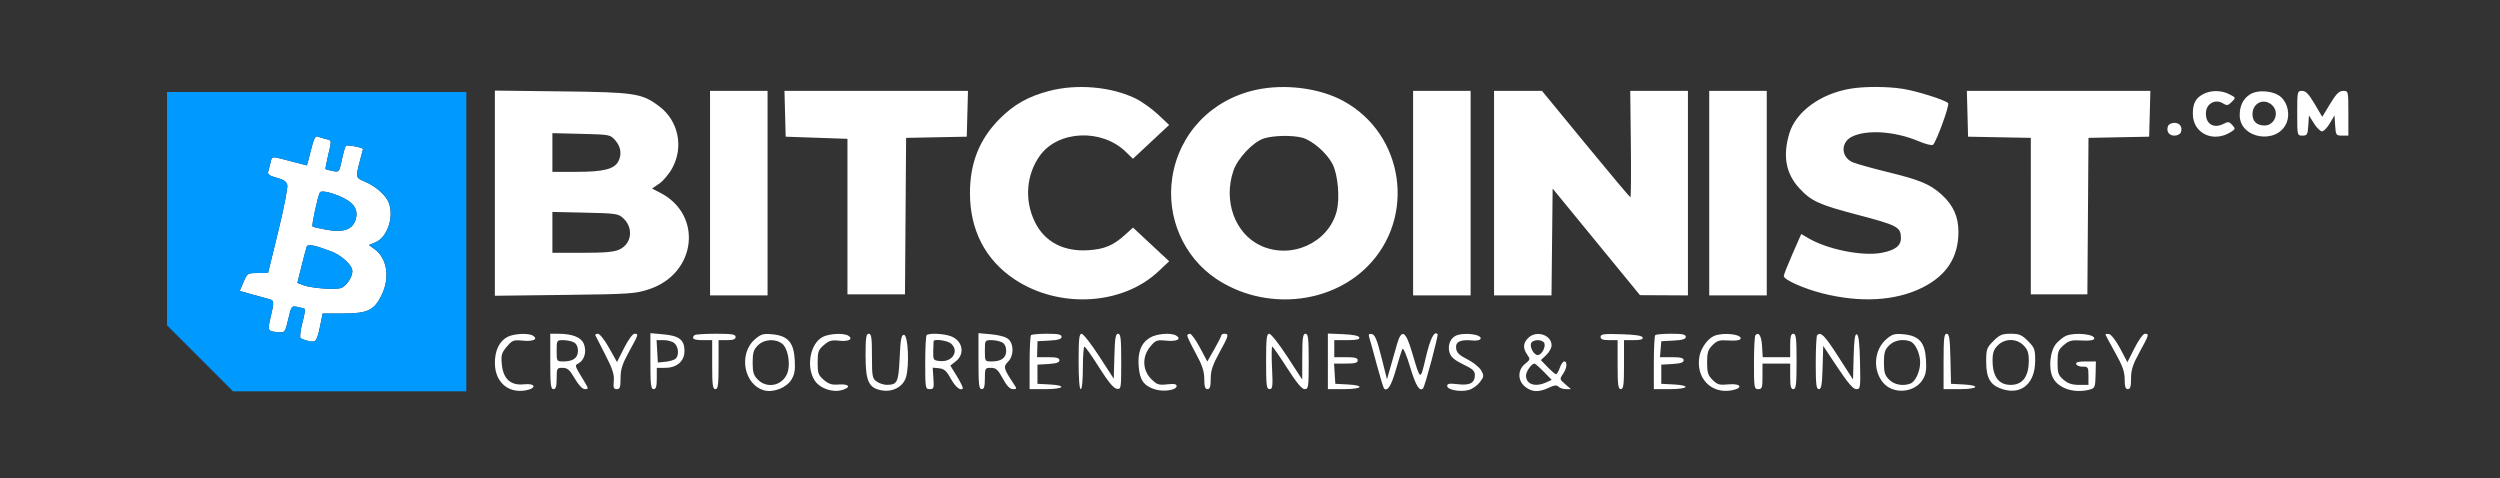
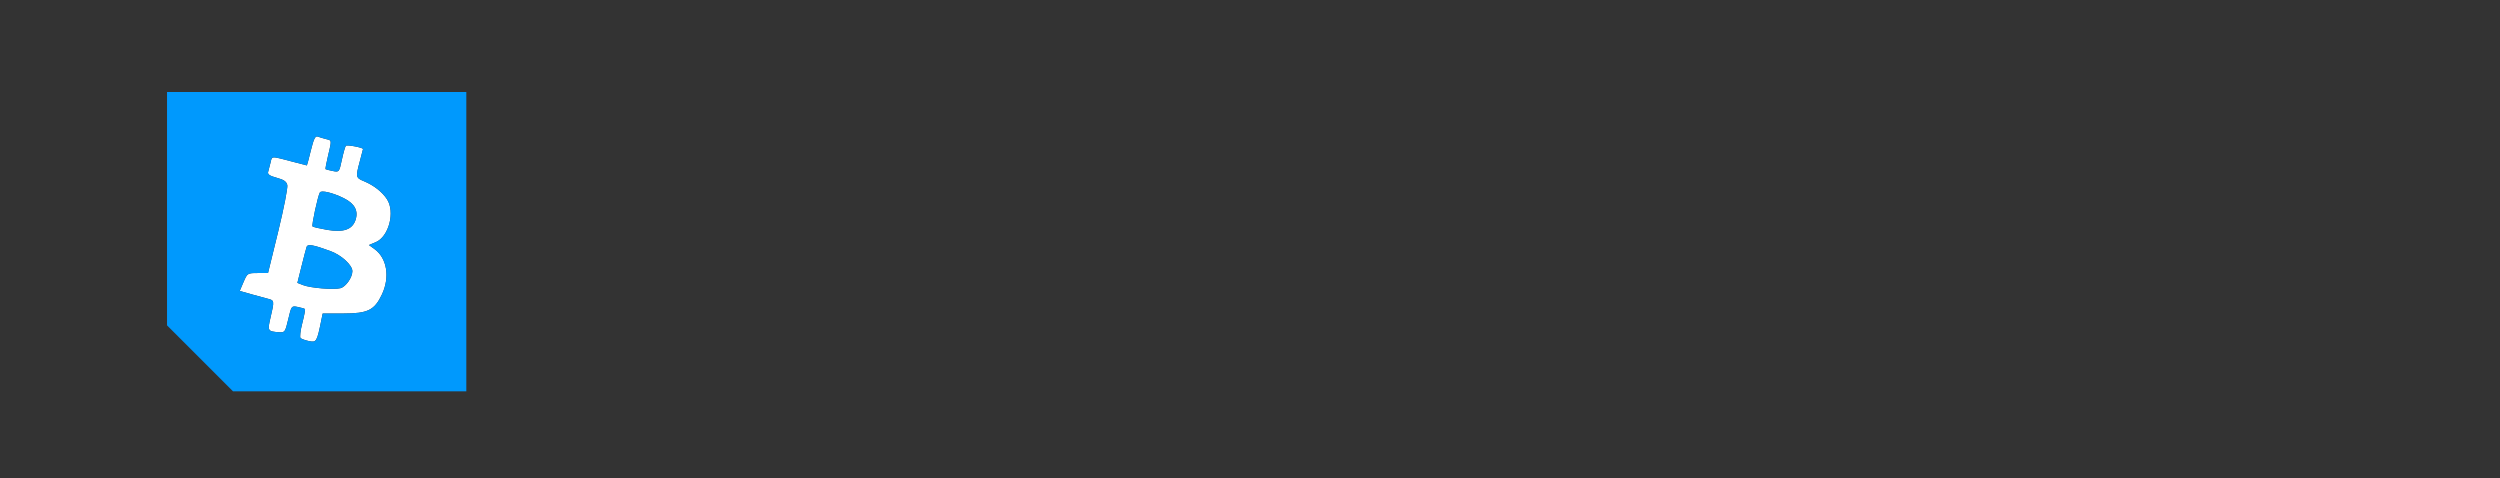
<svg xmlns="http://www.w3.org/2000/svg" width="230" height="44" viewBox="0 0 230 44" fill="none">
  <rect x="0" y="0" width="230" height="44" fill="#333333" stroke="none" />
-   <path fill-rule="evenodd" clip-rule="evenodd" d="M96.526 8.366C94.611 8.867 93.291 9.608 91.986 10.914C90.115 12.784 89.236 14.975 89.236 17.769C89.236 21.174 90.657 23.915 93.348 25.703C97.431 28.415 103.254 28.093 106.571 24.97L107.563 24.038L105.901 22.488L104.24 20.939L103.512 21.597C102.43 22.574 101.635 22.913 100.184 23.017C97.873 23.183 96.109 22.262 95.207 20.418C94.229 18.418 94.412 16.056 95.681 14.304C97.35 12 101.339 11.818 103.545 13.943L104.231 14.605L105.897 13.05L107.563 11.495L106.538 10.532C105.974 10.003 105.046 9.341 104.476 9.063C102.25 7.974 99.082 7.696 96.526 8.366ZM115.557 8.264C111.453 9.156 108.467 12.287 107.847 16.348C107.292 19.985 108.896 23.663 111.914 25.667C116.261 28.555 122.261 28.064 125.791 24.529C130.302 20.012 129.192 12.338 123.584 9.287C121.395 8.096 118.203 7.689 115.557 8.264ZM170.185 8.168C167.448 8.644 165.204 10.301 164.616 12.282C164.001 14.352 164.297 15.973 165.536 17.316C166.625 18.497 167.345 18.829 170.784 19.732C174.596 20.733 174.879 20.882 174.886 21.903C174.889 22.613 174.353 23.024 173.112 23.259C171.341 23.595 168.122 22.949 166.347 21.901L165.716 21.529L164.912 23.355C164.471 24.36 164.109 25.276 164.109 25.392C164.109 25.734 165.887 26.534 167.651 26.985C171.137 27.875 174.4 27.689 176.856 26.46C179.097 25.339 180.185 23.651 180.176 21.311C180.17 19.92 179.689 18.859 178.627 17.902C177.556 16.936 176.646 16.558 173.602 15.813C172.233 15.478 170.819 15.082 170.46 14.932C169.377 14.479 169.313 13.127 170.348 12.591C171.693 11.896 174.314 12.065 176.506 12.988C177.154 13.26 177.753 13.411 177.838 13.323C178.178 12.967 179.385 9.643 179.23 9.489C178.935 9.192 176.393 8.389 175.085 8.177C173.643 7.945 171.494 7.94 170.185 8.168ZM45.528 17.772V27.209L51.947 27.132C57.977 27.059 58.448 27.027 59.714 26.61C64.072 25.173 64.699 19.773 60.745 17.736L59.987 17.346L60.652 16.893C61.018 16.645 61.558 16 61.851 15.461C62.914 13.509 62.41 11.109 60.661 9.789C59.057 8.58 58.446 8.486 51.653 8.407L45.528 8.335V17.772ZM65.324 17.769V27.177H67.97H70.616V17.769V8.361H67.97H65.324V17.769ZM72.227 10.468L72.282 12.575L75.124 12.673L77.966 12.771V19.925V27.079H80.612H83.258L83.31 19.881L83.361 12.684L86.152 12.629L88.942 12.575L88.998 10.468L89.054 8.361H80.612H72.171L72.227 10.468ZM130.005 17.769V27.177H132.65H135.297V17.769V8.361H132.65H130.005V17.769ZM137.453 17.769V27.177H140.095H142.738L142.79 22.263L142.843 17.349L146.861 22.252L150.879 27.154L153.083 27.166L155.289 27.177V17.769V8.361H152.636H149.983L150.039 13.261C150.069 15.956 150.051 18.156 149.997 18.151C149.942 18.145 148.091 15.94 145.881 13.251L141.863 8.361L139.657 8.361L137.453 8.361V17.769ZM157.249 17.769V27.177H159.895H162.541V17.769V8.361H159.895H157.249V17.769ZM181.007 10.468L181.063 12.575L183.948 12.629L186.835 12.683L186.834 19.881V27.079H189.436H192.038L192.09 19.881L192.141 12.684L194.932 12.629L197.722 12.575L197.779 10.468L197.834 8.361H189.393H180.951L181.007 10.468ZM202.677 8.666C201.989 9.039 201.741 9.52 201.741 10.477C201.741 12.271 203.619 13.168 205.236 12.147C205.665 11.876 205.674 11.835 205.369 11.5C205.088 11.189 204.98 11.176 204.556 11.396C203.619 11.882 202.849 11.35 202.952 10.288C203.029 9.493 203.842 9.09 204.52 9.513C204.872 9.733 204.982 9.714 205.32 9.377C205.711 8.985 205.711 8.985 205.107 8.673C204.36 8.287 203.38 8.284 202.677 8.666ZM206.998 8.685C206.365 9.091 206.053 9.724 206.053 10.597C206.053 12.776 209.521 13.336 210.367 11.294C210.685 10.528 210.472 9.51 209.877 8.952C209.238 8.351 207.735 8.211 206.998 8.685ZM211.344 10.419C211.344 12.471 211.345 12.477 211.823 12.477C212.256 12.477 212.309 12.386 212.363 11.546L212.422 10.615L212.883 11.35C213.137 11.754 213.47 12.085 213.625 12.085C213.78 12.085 214.102 11.754 214.341 11.35L214.775 10.615L214.834 11.546C214.891 12.432 214.922 12.477 215.471 12.477H216.049V10.419C216.049 8.37 216.046 8.361 215.572 8.361C215.2 8.361 214.939 8.62 214.372 9.554L213.647 10.748L212.942 9.554C212.409 8.648 212.131 8.361 211.792 8.361C211.355 8.361 211.344 8.407 211.344 10.419ZM209.026 9.665C209.739 10.311 209.289 11.546 208.341 11.546C207.632 11.546 207.229 11.168 207.229 10.507C207.229 9.472 208.272 8.983 209.026 9.665ZM199.459 11.595C199.274 12.077 199.541 12.477 200.047 12.477C200.309 12.477 200.573 12.344 200.635 12.183C200.82 11.7 200.554 11.301 200.047 11.301C199.786 11.301 199.521 11.433 199.459 11.595ZM56.62 12.929C57.127 13.518 57.221 14.221 56.881 14.858C56.505 15.559 55.509 15.809 53.081 15.809H50.82V14.03V12.25L53.484 12.315C56.125 12.378 56.151 12.383 56.62 12.929ZM119.825 12.673C120.754 12.931 122.079 14.089 122.594 15.095C123.097 16.076 123.285 18.292 122.964 19.475C122.183 22.364 118.763 23.891 115.977 22.594C113.615 21.495 112.525 18.491 113.475 15.703C113.867 14.554 115.291 13.049 116.285 12.734C117.166 12.455 118.93 12.424 119.825 12.673ZM57.351 20.087C58.3 20.98 58.124 22.413 57 22.947C56.501 23.184 55.697 23.257 53.584 23.257H50.82V21.377V19.498L53.843 19.564C56.691 19.627 56.893 19.657 57.351 20.087ZM46.658 31.011C45.932 31.405 45.528 32.257 45.529 33.39C45.531 35.144 46.745 36.216 48.383 35.909C49.412 35.716 49.262 35.238 48.21 35.356C46.994 35.493 46.297 34.868 46.168 33.526C46.086 32.669 46.141 32.469 46.621 31.899C47.13 31.295 47.233 31.256 48.118 31.341C49.073 31.433 49.536 31.2 49.032 30.882C48.612 30.615 47.251 30.69 46.658 31.011ZM50.624 33.253C50.624 35.387 50.672 35.801 50.918 35.801C51.14 35.801 51.212 35.561 51.212 34.821C51.212 33.879 51.234 33.841 51.759 33.841C52.208 33.841 52.408 34.016 52.878 34.821C53.242 35.444 53.584 35.801 53.818 35.801C54.162 35.801 54.157 35.756 53.739 35.066C52.831 33.568 52.852 33.638 53.232 33.422C53.761 33.122 53.975 32.386 53.735 31.696C53.508 31.045 52.699 30.708 51.359 30.706L50.624 30.705V33.253ZM54.775 30.852C54.812 30.933 55.224 31.74 55.691 32.646C56.357 33.94 56.524 34.456 56.468 35.047C56.409 35.665 56.459 35.801 56.744 35.801C57.033 35.801 57.092 35.628 57.092 34.788C57.092 33.976 57.247 33.494 57.876 32.347C58.761 30.736 58.77 30.705 58.369 30.705C58.206 30.705 57.788 31.28 57.421 32.007L56.765 33.308L56.037 32.007C55.633 31.283 55.175 30.705 55.008 30.705C54.843 30.705 54.738 30.771 54.775 30.852ZM59.836 33.225C59.836 35.384 59.884 35.801 60.13 35.801C60.352 35.801 60.424 35.561 60.424 34.821V33.841H61.182C62.276 33.841 62.972 33.237 62.972 32.289C62.972 31.267 62.495 30.891 61.027 30.758L59.836 30.65V33.225ZM63.887 30.835C63.576 31.147 63.815 31.293 64.638 31.293H65.52V33.547C65.52 35.42 65.57 35.801 65.814 35.801C66.059 35.801 66.108 35.42 66.108 33.547V31.293H66.892C67.459 31.293 67.676 31.211 67.676 30.999C67.676 30.758 67.342 30.705 65.847 30.705C64.841 30.705 63.959 30.763 63.887 30.835ZM69.484 31.188C67.895 32.525 68.427 35.441 70.349 35.923C71.168 36.128 72.35 35.661 72.792 34.957C73.104 34.461 73.171 34.076 73.116 33.101C73.027 31.509 72.487 30.891 71.066 30.755C70.239 30.675 70.023 30.734 69.484 31.188ZM75.666 31.011C74.546 31.619 74.153 33.699 74.92 34.957C75.387 35.723 76.567 36.147 77.487 35.879C78.34 35.631 78.126 35.298 77.162 35.375C76.529 35.425 76.237 35.335 75.79 34.951C75.288 34.519 75.222 34.334 75.222 33.351C75.222 32.364 75.287 32.183 75.797 31.744C76.275 31.333 76.515 31.266 77.221 31.346C78.086 31.443 78.53 31.192 78.04 30.882C77.62 30.615 76.259 30.69 75.666 31.011ZM79.632 32.736C79.632 35.06 79.92 35.69 81.079 35.907C82.127 36.104 83.092 35.588 83.356 34.689C83.681 33.587 83.541 30.803 83.16 30.803C82.923 30.803 82.847 31.212 82.768 32.917C82.663 35.181 82.559 35.4 81.587 35.406C81.314 35.407 80.896 35.271 80.656 35.103C80.253 34.822 80.22 34.644 80.22 32.752C80.22 31.063 80.169 30.705 79.926 30.705C79.684 30.705 79.632 31.061 79.632 32.736ZM85.251 30.835C85.179 30.907 85.12 32.054 85.12 33.383C85.12 35.707 85.136 35.801 85.531 35.801C85.903 35.801 85.936 35.707 85.874 34.812L85.806 33.823L86.392 33.881C86.854 33.926 87.076 34.118 87.444 34.787C87.883 35.584 88.342 35.977 88.57 35.748C88.626 35.693 88.392 35.194 88.052 34.641L87.432 33.635L87.942 33.233C88.817 32.545 88.552 31.306 87.447 30.921C86.761 30.682 85.456 30.631 85.251 30.835ZM90.02 33.225C90.02 35.384 90.068 35.801 90.314 35.801C90.537 35.801 90.608 35.561 90.608 34.821C90.608 33.875 90.627 33.841 91.165 33.841C91.632 33.841 91.809 34 92.255 34.821C92.626 35.501 92.911 35.801 93.188 35.801C93.584 35.801 93.584 35.797 93.165 35.164C92.332 33.906 92.292 33.725 92.743 33.274C93.275 32.742 93.293 31.673 92.779 31.208C92.547 30.998 91.941 30.824 91.211 30.758L90.02 30.65V33.225ZM94.855 30.835C94.783 30.907 94.724 32.054 94.724 33.383V35.801H96.194C97.904 35.801 98.192 35.456 96.555 35.369L95.446 35.311V34.429V33.547L96.457 33.487C97.182 33.445 97.468 33.348 97.468 33.145C97.468 32.933 97.207 32.861 96.439 32.861H95.41L95.43 32.126L95.45 31.391L96.557 31.332C97.367 31.289 97.664 31.197 97.664 30.989C97.664 30.768 97.364 30.705 96.325 30.705C95.588 30.705 94.927 30.763 94.855 30.835ZM99.232 33.253C99.232 34.821 99.308 35.801 99.428 35.801C99.546 35.801 99.624 35.017 99.624 33.841C99.624 32.763 99.69 31.885 99.771 31.89C99.852 31.894 100.458 32.754 101.117 33.8C101.937 35.103 102.447 35.722 102.733 35.765C103.143 35.827 103.153 35.771 103.153 33.266C103.153 31.146 103.103 30.705 102.865 30.705C102.635 30.705 102.566 31.112 102.522 32.774L102.467 34.844L101.124 32.774C100.386 31.636 99.659 30.705 99.507 30.705C99.285 30.705 99.232 31.197 99.232 33.253ZM105.783 31.074C104.977 31.566 104.651 32.416 104.762 33.741C104.863 34.967 105.227 35.483 106.227 35.813C107.018 36.074 108.249 35.897 108.249 35.522C108.249 35.329 108.021 35.286 107.376 35.359C106.599 35.447 106.437 35.392 105.906 34.86C105.093 34.047 105.062 32.791 105.834 31.874C106.319 31.297 106.431 31.257 107.31 31.341C108.264 31.433 108.727 31.2 108.224 30.882C107.757 30.585 106.411 30.691 105.783 31.074ZM109.229 30.889C109.229 30.989 109.58 31.717 110.01 32.505C110.607 33.601 110.792 34.158 110.794 34.87C110.796 35.565 110.87 35.801 111.091 35.801C111.312 35.801 111.385 35.564 111.385 34.848C111.385 34.105 111.557 33.581 112.169 32.469C113.036 30.891 113.087 30.705 112.659 30.705C112.497 30.705 112.364 30.771 112.362 30.852C112.361 30.933 112.07 31.507 111.716 32.128L111.073 33.258L110.395 31.983C110.023 31.282 109.608 30.707 109.473 30.706C109.339 30.706 109.229 30.787 109.229 30.889ZM116.481 33.253C116.481 35.48 116.521 35.801 116.801 35.801C117.082 35.801 117.11 35.562 117.027 33.841C116.974 32.763 116.985 31.886 117.049 31.892C117.113 31.897 117.727 32.779 118.412 33.852C119.271 35.195 119.773 35.801 120.029 35.801C120.374 35.801 120.401 35.623 120.401 33.253C120.401 31.118 120.353 30.705 120.107 30.705C119.864 30.705 119.812 31.071 119.808 32.812L119.804 34.919L118.433 32.812C117.679 31.653 116.931 30.705 116.772 30.705C116.529 30.705 116.481 31.13 116.481 33.253ZM122.165 33.244V35.801H123.635C125.354 35.801 125.628 35.456 123.977 35.369L122.851 35.311L122.791 34.38L122.731 33.449H123.819C124.657 33.449 124.909 33.381 124.909 33.155C124.909 32.929 124.657 32.861 123.831 32.861H122.753V32.077V31.293H123.944C124.811 31.293 125.115 31.226 125.056 31.048C125.004 30.89 124.476 30.782 123.57 30.745L122.165 30.687V33.244ZM125.983 31.085C126.056 31.314 126.365 32.431 126.669 33.567C126.974 34.703 127.272 35.682 127.331 35.741C127.644 36.054 128.006 35.481 128.423 34.01C128.678 33.109 128.947 32.253 129.022 32.109C129.099 31.958 129.398 32.652 129.727 33.751C130.244 35.473 130.596 36.058 130.921 35.733C131.088 35.567 132.355 30.833 132.258 30.737C131.946 30.425 131.589 31.129 131.18 32.862C130.656 35.081 130.701 35.096 129.907 32.407C129.319 30.418 128.938 30.219 128.52 31.685C128.381 32.17 128.118 33.091 127.935 33.732L127.602 34.897L127.088 32.85C126.687 31.253 126.495 30.789 126.212 30.736C125.923 30.682 125.877 30.752 125.983 31.085ZM133.863 30.923C133.367 31.212 133.161 31.881 133.377 32.5C133.504 32.864 133.884 33.177 134.624 33.528C135.475 33.931 135.689 34.126 135.689 34.5C135.689 35.232 135.23 35.479 134.117 35.347C133.353 35.256 133.141 35.291 133.141 35.507C133.141 35.871 134.368 36.095 135.143 35.872C135.475 35.777 135.93 35.453 136.154 35.153C136.53 34.649 136.539 34.565 136.267 34.077C136.105 33.785 135.533 33.326 134.997 33.057C134.233 32.673 134.009 32.451 133.961 32.035C133.892 31.431 134.367 31.212 135.499 31.326C135.853 31.362 136.174 31.292 136.216 31.171C136.368 30.735 134.522 30.54 133.863 30.923ZM140.589 31.097C140.115 31.569 140.091 32.035 140.506 32.629C140.8 33.047 140.789 33.094 140.31 33.471C139.607 34.025 139.611 35.032 140.321 35.59C140.943 36.08 141.575 36.105 142.481 35.675C142.989 35.434 143.215 35.409 143.383 35.577C143.506 35.7 143.814 35.801 144.069 35.801H144.53L143.997 35.342C143.483 34.9 143.475 34.865 143.79 34.416C144.157 33.892 144.223 33.253 143.91 33.253C143.796 33.253 143.612 33.517 143.499 33.841C143.387 34.164 143.232 34.429 143.155 34.429C143.08 34.429 142.734 34.136 142.388 33.779L141.759 33.13L142.252 32.667C142.522 32.413 142.745 32.013 142.745 31.779C142.745 30.8 141.332 30.353 140.589 31.097ZM147.253 30.992C147.253 31.212 147.462 31.293 148.037 31.293H148.821V33.547C148.821 35.42 148.87 35.801 149.115 35.801C149.359 35.801 149.409 35.42 149.409 33.547V31.293H150.306C150.938 31.293 151.181 31.22 151.124 31.048C151.068 30.88 150.447 30.785 149.147 30.747C147.549 30.699 147.253 30.738 147.253 30.992ZM152.283 30.835C152.211 30.907 152.153 32.054 152.153 33.383V35.801H153.623C155.342 35.801 155.616 35.456 153.965 35.369L152.839 35.311V34.429V33.547L153.867 33.487C154.608 33.445 154.897 33.349 154.897 33.145C154.897 32.931 154.627 32.861 153.806 32.861H152.716L152.778 32.126L152.839 31.391L153.965 31.332C154.792 31.289 155.093 31.197 155.093 30.989C155.093 30.768 154.793 30.705 153.753 30.705C153.017 30.705 152.355 30.763 152.283 30.835ZM157.716 30.897C157.13 31.134 156.495 32.004 156.353 32.767C155.98 34.752 157.413 36.267 159.321 35.909C160.416 35.703 160.173 35.253 159.027 35.363C158.185 35.444 157.997 35.392 157.557 34.951C157.135 34.529 157.053 34.267 157.053 33.351C157.053 32.438 157.136 32.172 157.551 31.756C157.979 31.328 158.19 31.267 159.053 31.324C159.676 31.366 160.085 31.307 160.131 31.171C160.272 30.751 158.559 30.556 157.716 30.897ZM161.499 30.831C161.425 30.905 161.365 32.054 161.365 33.383C161.365 35.67 161.386 35.801 161.757 35.801C162.105 35.801 162.149 35.67 162.149 34.625V33.449H163.423H164.697V34.625C164.697 35.539 164.762 35.801 164.991 35.801C165.237 35.801 165.285 35.387 165.285 33.253C165.285 31.118 165.237 30.705 164.991 30.705C164.765 30.705 164.697 30.955 164.697 31.783V32.861H163.433H162.169L162.109 31.847C162.054 30.904 161.819 30.512 161.499 30.831ZM167.179 30.835C167.107 30.907 167.049 32.054 167.049 33.383C167.049 35.376 167.099 35.801 167.336 35.801C167.566 35.801 167.634 35.402 167.679 33.811L167.735 31.821L169.059 33.811C170.011 35.242 170.493 35.801 170.779 35.801C171.16 35.801 171.174 35.698 171.122 33.318C171.083 31.585 170.995 30.811 170.829 30.756C170.653 30.698 170.576 31.24 170.535 32.798L170.479 34.919L169.125 32.812C167.87 30.855 167.517 30.497 167.179 30.835ZM173.57 31.18C172.409 32.157 172.261 34.034 173.252 35.213C174.165 36.298 176.116 36.155 176.875 34.947C177.18 34.461 177.247 34.071 177.192 33.101C177.102 31.509 176.563 30.891 175.142 30.755C174.318 30.675 174.099 30.735 173.57 31.18ZM178.809 33.253V35.801H180.279C181.998 35.801 182.272 35.456 180.621 35.369L179.494 35.311L179.439 33.008C179.395 31.139 179.329 30.705 179.096 30.705C178.858 30.705 178.809 31.143 178.809 33.253ZM183.395 31.371C182.774 31.991 182.729 32.125 182.729 33.305C182.729 34.818 183.134 35.476 184.282 35.819C186.01 36.337 187.235 35.245 187.236 33.184C187.237 32.141 187.176 31.977 186.57 31.371C186.001 30.802 185.768 30.705 184.982 30.705C184.196 30.705 183.963 30.802 183.395 31.371ZM190.079 30.892C189.863 30.981 189.473 31.283 189.212 31.564C188.599 32.225 188.422 33.891 188.873 34.762C189.389 35.762 190.885 36.226 192.305 35.828C192.723 35.711 192.769 35.581 192.794 34.475L192.822 33.252H191.875C191.203 33.253 190.952 33.324 191.012 33.498C191.059 33.633 191.331 33.739 191.617 33.735C192.099 33.728 192.137 33.787 192.137 34.568V35.409H191.266C190.627 35.409 190.247 35.282 189.844 34.936C189.362 34.521 189.294 34.326 189.294 33.351C189.294 32.367 189.36 32.182 189.863 31.75C190.349 31.331 190.589 31.27 191.512 31.325C192.192 31.366 192.62 31.309 192.667 31.171C192.808 30.75 190.914 30.546 190.079 30.892ZM193.705 30.767C193.705 30.817 194.101 31.564 194.587 32.427C195.277 33.655 195.469 34.191 195.469 34.898C195.469 35.57 195.544 35.801 195.763 35.801C195.985 35.801 196.057 35.56 196.057 34.812C196.057 34.026 196.218 33.528 196.841 32.394C197.718 30.795 197.744 30.705 197.333 30.705C197.17 30.705 196.751 31.282 196.382 32.013L195.722 33.322L195.056 32.063C194.69 31.37 194.237 30.775 194.047 30.74C193.859 30.705 193.705 30.717 193.705 30.767ZM52.793 31.496C53.035 31.625 53.172 31.906 53.172 32.273C53.172 32.932 52.727 33.253 51.813 33.253C51.223 33.253 51.212 33.236 51.212 32.273C51.212 31.31 51.223 31.293 51.813 31.293C52.144 31.293 52.585 31.384 52.793 31.496ZM62.076 31.601C62.446 31.97 62.48 32.734 62.139 33.015C62.005 33.125 61.586 33.247 61.208 33.283L60.522 33.351L60.463 32.322L60.404 31.293H61.086C61.461 31.293 61.907 31.431 62.076 31.601ZM71.979 31.638C72.446 32.016 72.71 33.283 72.498 34.128C72.175 35.414 70.652 35.854 69.725 34.928C69.329 34.532 69.244 34.253 69.244 33.351C69.244 32.449 69.329 32.17 69.725 31.774C70.306 31.194 71.352 31.13 71.979 31.638ZM87.506 31.617C88.271 32.309 87.616 33.33 86.479 33.217C85.867 33.157 85.842 33.122 85.858 32.322C85.867 31.864 85.881 31.445 85.889 31.391C85.927 31.149 87.183 31.325 87.506 31.617ZM92.189 31.496C92.431 31.625 92.568 31.906 92.568 32.273C92.568 32.932 92.123 33.253 91.209 33.253C90.619 33.253 90.608 33.236 90.608 32.273C90.608 31.31 90.619 31.293 91.209 31.293C91.54 31.293 91.981 31.384 92.189 31.496ZM142.08 31.571C142.223 31.944 141.821 32.665 141.471 32.665C141.12 32.665 140.718 31.944 140.861 31.571C140.92 31.418 141.194 31.293 141.471 31.293C141.747 31.293 142.021 31.418 142.08 31.571ZM175.761 31.414C176.218 31.59 176.653 32.532 176.653 33.351C176.653 34.169 176.218 35.112 175.761 35.287C175.08 35.549 174.275 35.401 173.801 34.928C173.405 34.532 173.321 34.253 173.321 33.351C173.321 32.449 173.405 32.17 173.801 31.774C174.275 31.3 175.08 31.153 175.761 31.414ZM186.167 31.774C186.538 32.145 186.649 32.461 186.649 33.156C186.649 34.647 186.085 35.409 184.982 35.409C183.88 35.409 183.316 34.647 183.316 33.156C183.316 32.461 183.427 32.145 183.797 31.774C184.452 31.119 185.513 31.119 186.167 31.774ZM142.025 34.198L142.757 34.948L142.252 35.178C141.232 35.643 140.393 35.36 140.393 34.552C140.393 34.181 140.906 33.449 141.167 33.449C141.236 33.449 141.623 33.786 142.025 34.198Z" fill="white" />
  <path fill-rule="evenodd" clip-rule="evenodd" d="M30.373 12.937C30.488 13.07 30.403 13.376 30.177 14.338C30.025 14.983 29.923 15.534 29.949 15.56C29.976 15.587 30.27 15.664 30.602 15.73C31.202 15.85 31.207 15.844 31.452 14.703C31.587 14.072 31.752 13.491 31.819 13.412C31.919 13.295 33.405 13.577 33.397 13.711C33.396 13.733 33.264 14.236 33.105 14.829C32.709 16.307 32.719 16.353 33.509 16.683C34.393 17.053 35.156 17.651 35.599 18.323C36.371 19.494 35.772 21.782 34.561 22.283L33.939 22.541L34.459 22.919C35.604 23.754 35.888 25.493 35.14 27.084C34.457 28.537 33.839 28.843 31.591 28.843H29.685L29.566 29.431C29.159 31.443 29.111 31.525 28.439 31.384C28.095 31.311 27.741 31.185 27.654 31.104C27.566 31.022 27.637 30.404 27.812 29.73C27.986 29.057 28.096 28.472 28.055 28.432C28.014 28.391 27.718 28.305 27.396 28.24C26.817 28.125 26.808 28.137 26.519 29.365C26.24 30.554 26.203 30.605 25.661 30.566C24.623 30.489 24.599 30.447 24.892 29.201C25.253 27.669 25.247 27.631 24.628 27.48C24.332 27.407 23.632 27.217 23.073 27.056L22.056 26.765L22.407 25.942C22.751 25.137 22.78 25.119 23.709 25.119H24.659L25.595 21.297C26.109 19.195 26.486 17.276 26.433 17.032C26.36 16.703 26.109 16.529 25.457 16.355C24.817 16.183 24.603 16.038 24.668 15.817C24.717 15.651 24.814 15.273 24.885 14.976C24.939 14.75 24.957 14.606 25.039 14.534C25.188 14.404 25.55 14.519 26.735 14.829C27.544 15.041 28.218 15.216 28.233 15.218C28.248 15.22 28.414 14.598 28.6 13.837C28.859 12.78 29.007 12.48 29.227 12.564C29.386 12.625 29.728 12.728 29.987 12.793C30.184 12.843 30.31 12.863 30.373 12.937ZM29.427 17.708C29.235 18.047 28.654 20.733 28.752 20.831C28.808 20.887 29.416 21.03 30.102 21.148C31.586 21.402 32.395 21.127 32.698 20.267C32.998 19.414 32.644 18.737 31.635 18.235C30.622 17.731 29.558 17.477 29.427 17.708ZM28.209 22.713C28.162 22.85 27.951 23.652 27.74 24.493L27.358 26.024L27.88 26.229C28.565 26.498 30.683 26.674 31.321 26.514C31.813 26.39 32.419 25.526 32.419 24.948C32.419 24.392 31.416 23.472 30.402 23.099C28.826 22.52 28.307 22.428 28.209 22.713Z" fill="white" />
  <path fill-rule="evenodd" clip-rule="evenodd" d="M15.367 8.467H42.901V36H21.434L15.367 29.933V8.467ZM30.229 14.118C30.416 13.328 30.479 13.059 30.373 12.937C30.319 12.874 30.22 12.85 30.069 12.813C30.043 12.807 30.016 12.801 29.987 12.793C29.728 12.728 29.386 12.625 29.227 12.564C29.007 12.48 28.859 12.78 28.6 13.838C28.413 14.599 28.248 15.22 28.233 15.218C28.218 15.216 27.544 15.041 26.735 14.829C26.617 14.798 26.508 14.769 26.405 14.742C25.48 14.498 25.173 14.417 25.039 14.534C24.972 14.593 24.948 14.7 24.912 14.861C24.904 14.897 24.895 14.935 24.885 14.976C24.814 15.273 24.717 15.651 24.668 15.818C24.603 16.038 24.817 16.184 25.457 16.355C26.109 16.529 26.36 16.703 26.433 17.032C26.486 17.276 26.109 19.195 25.595 21.297L24.659 25.119H23.709C22.779 25.119 22.751 25.137 22.407 25.942L22.056 26.765L23.073 27.057C23.632 27.217 24.332 27.408 24.628 27.48C25.247 27.631 25.253 27.669 24.892 29.201C24.599 30.447 24.623 30.489 25.661 30.566C26.203 30.605 26.24 30.554 26.519 29.366C26.808 28.137 26.817 28.125 27.396 28.241C27.718 28.305 28.014 28.391 28.055 28.432C28.096 28.473 27.986 29.057 27.812 29.73C27.637 30.404 27.566 31.022 27.654 31.104C27.741 31.185 28.095 31.311 28.439 31.384C29.111 31.525 29.159 31.443 29.566 29.431L29.685 28.843H31.591C33.839 28.843 34.457 28.537 35.14 27.084C35.888 25.493 35.604 23.754 34.459 22.919L33.939 22.541L34.561 22.283C35.772 21.782 36.371 19.494 35.599 18.323C35.156 17.651 34.392 17.053 33.509 16.683C32.718 16.353 32.709 16.307 33.105 14.829C33.264 14.236 33.396 13.733 33.397 13.711C33.405 13.577 31.919 13.296 31.819 13.412C31.752 13.491 31.587 14.072 31.451 14.703C31.207 15.844 31.202 15.85 30.602 15.73C30.27 15.664 29.976 15.588 29.949 15.561C29.922 15.534 30.025 14.984 30.177 14.338C30.195 14.26 30.212 14.187 30.229 14.118ZM28.752 20.831C28.654 20.733 29.235 18.047 29.427 17.708C29.558 17.477 30.622 17.731 31.635 18.235C32.644 18.737 32.998 19.414 32.698 20.268C32.395 21.128 31.586 21.402 30.102 21.148C29.416 21.03 28.808 20.887 28.752 20.831ZM27.74 24.493C27.951 23.652 28.162 22.851 28.209 22.713C28.307 22.428 28.826 22.52 30.402 23.1C31.416 23.473 32.419 24.392 32.419 24.948C32.419 25.526 31.813 26.39 31.321 26.514C30.683 26.674 28.565 26.499 27.879 26.229L27.358 26.024L27.74 24.493Z" fill="#0099FD" />
</svg>